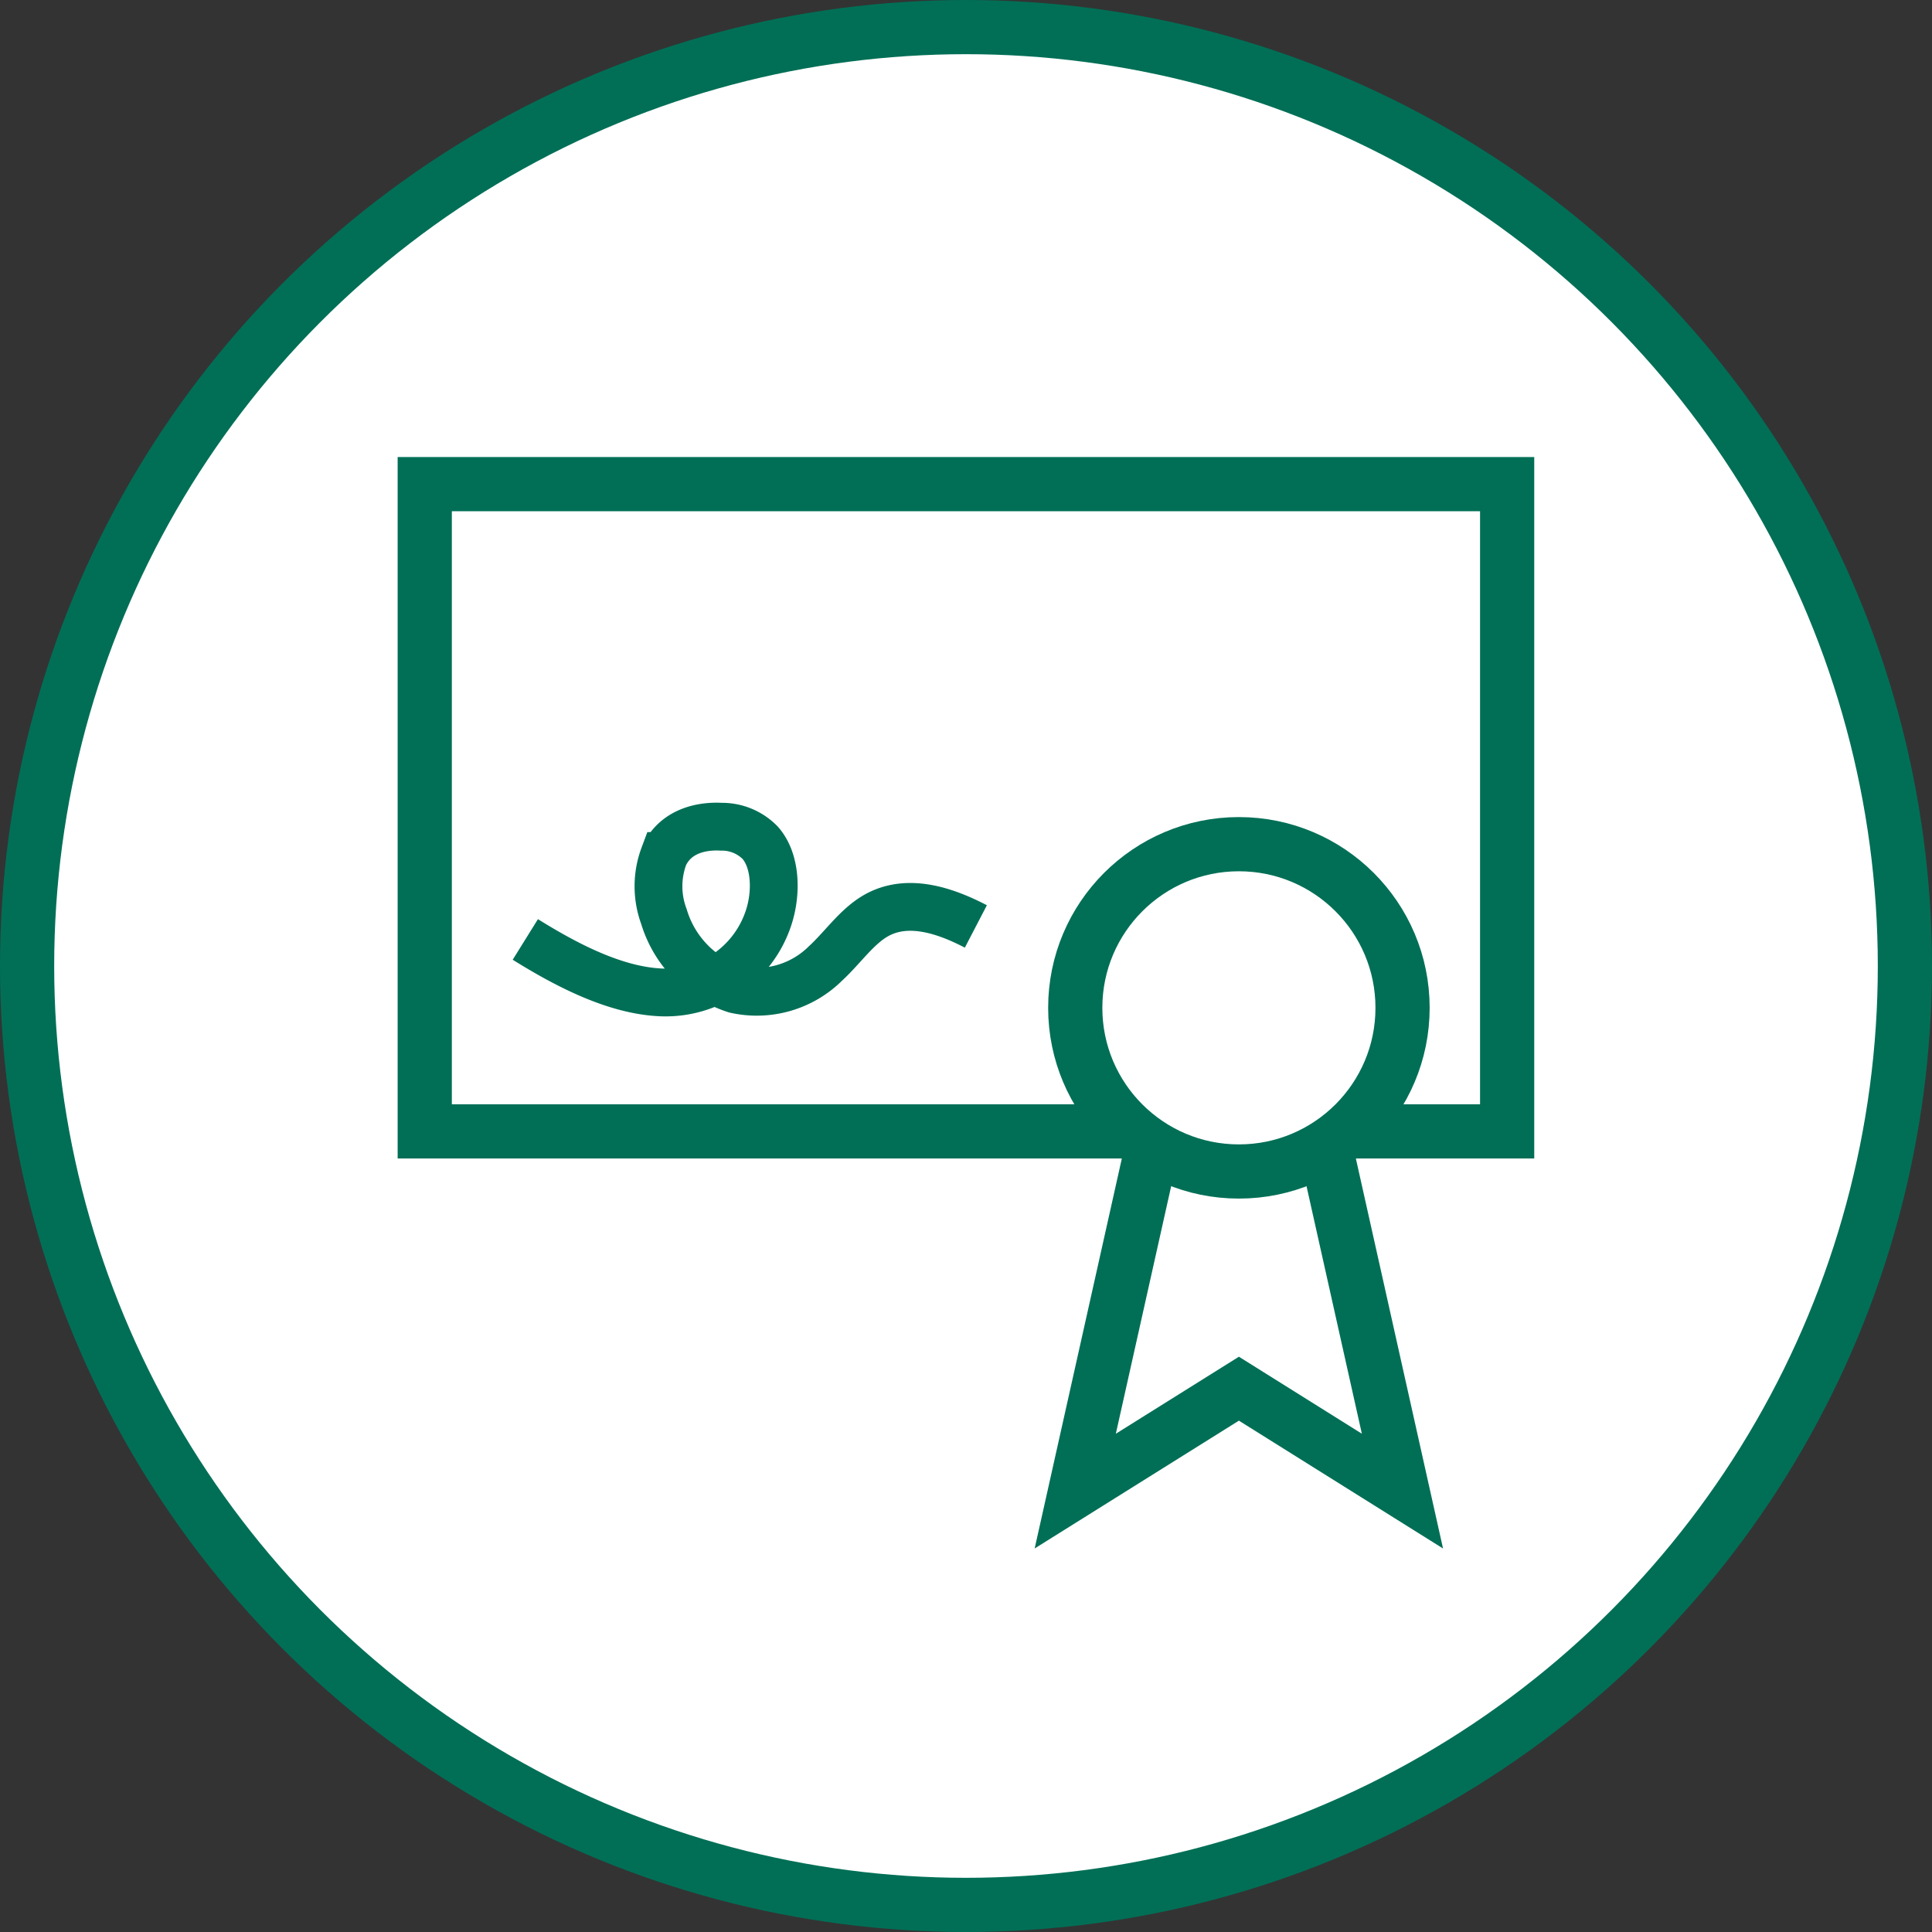
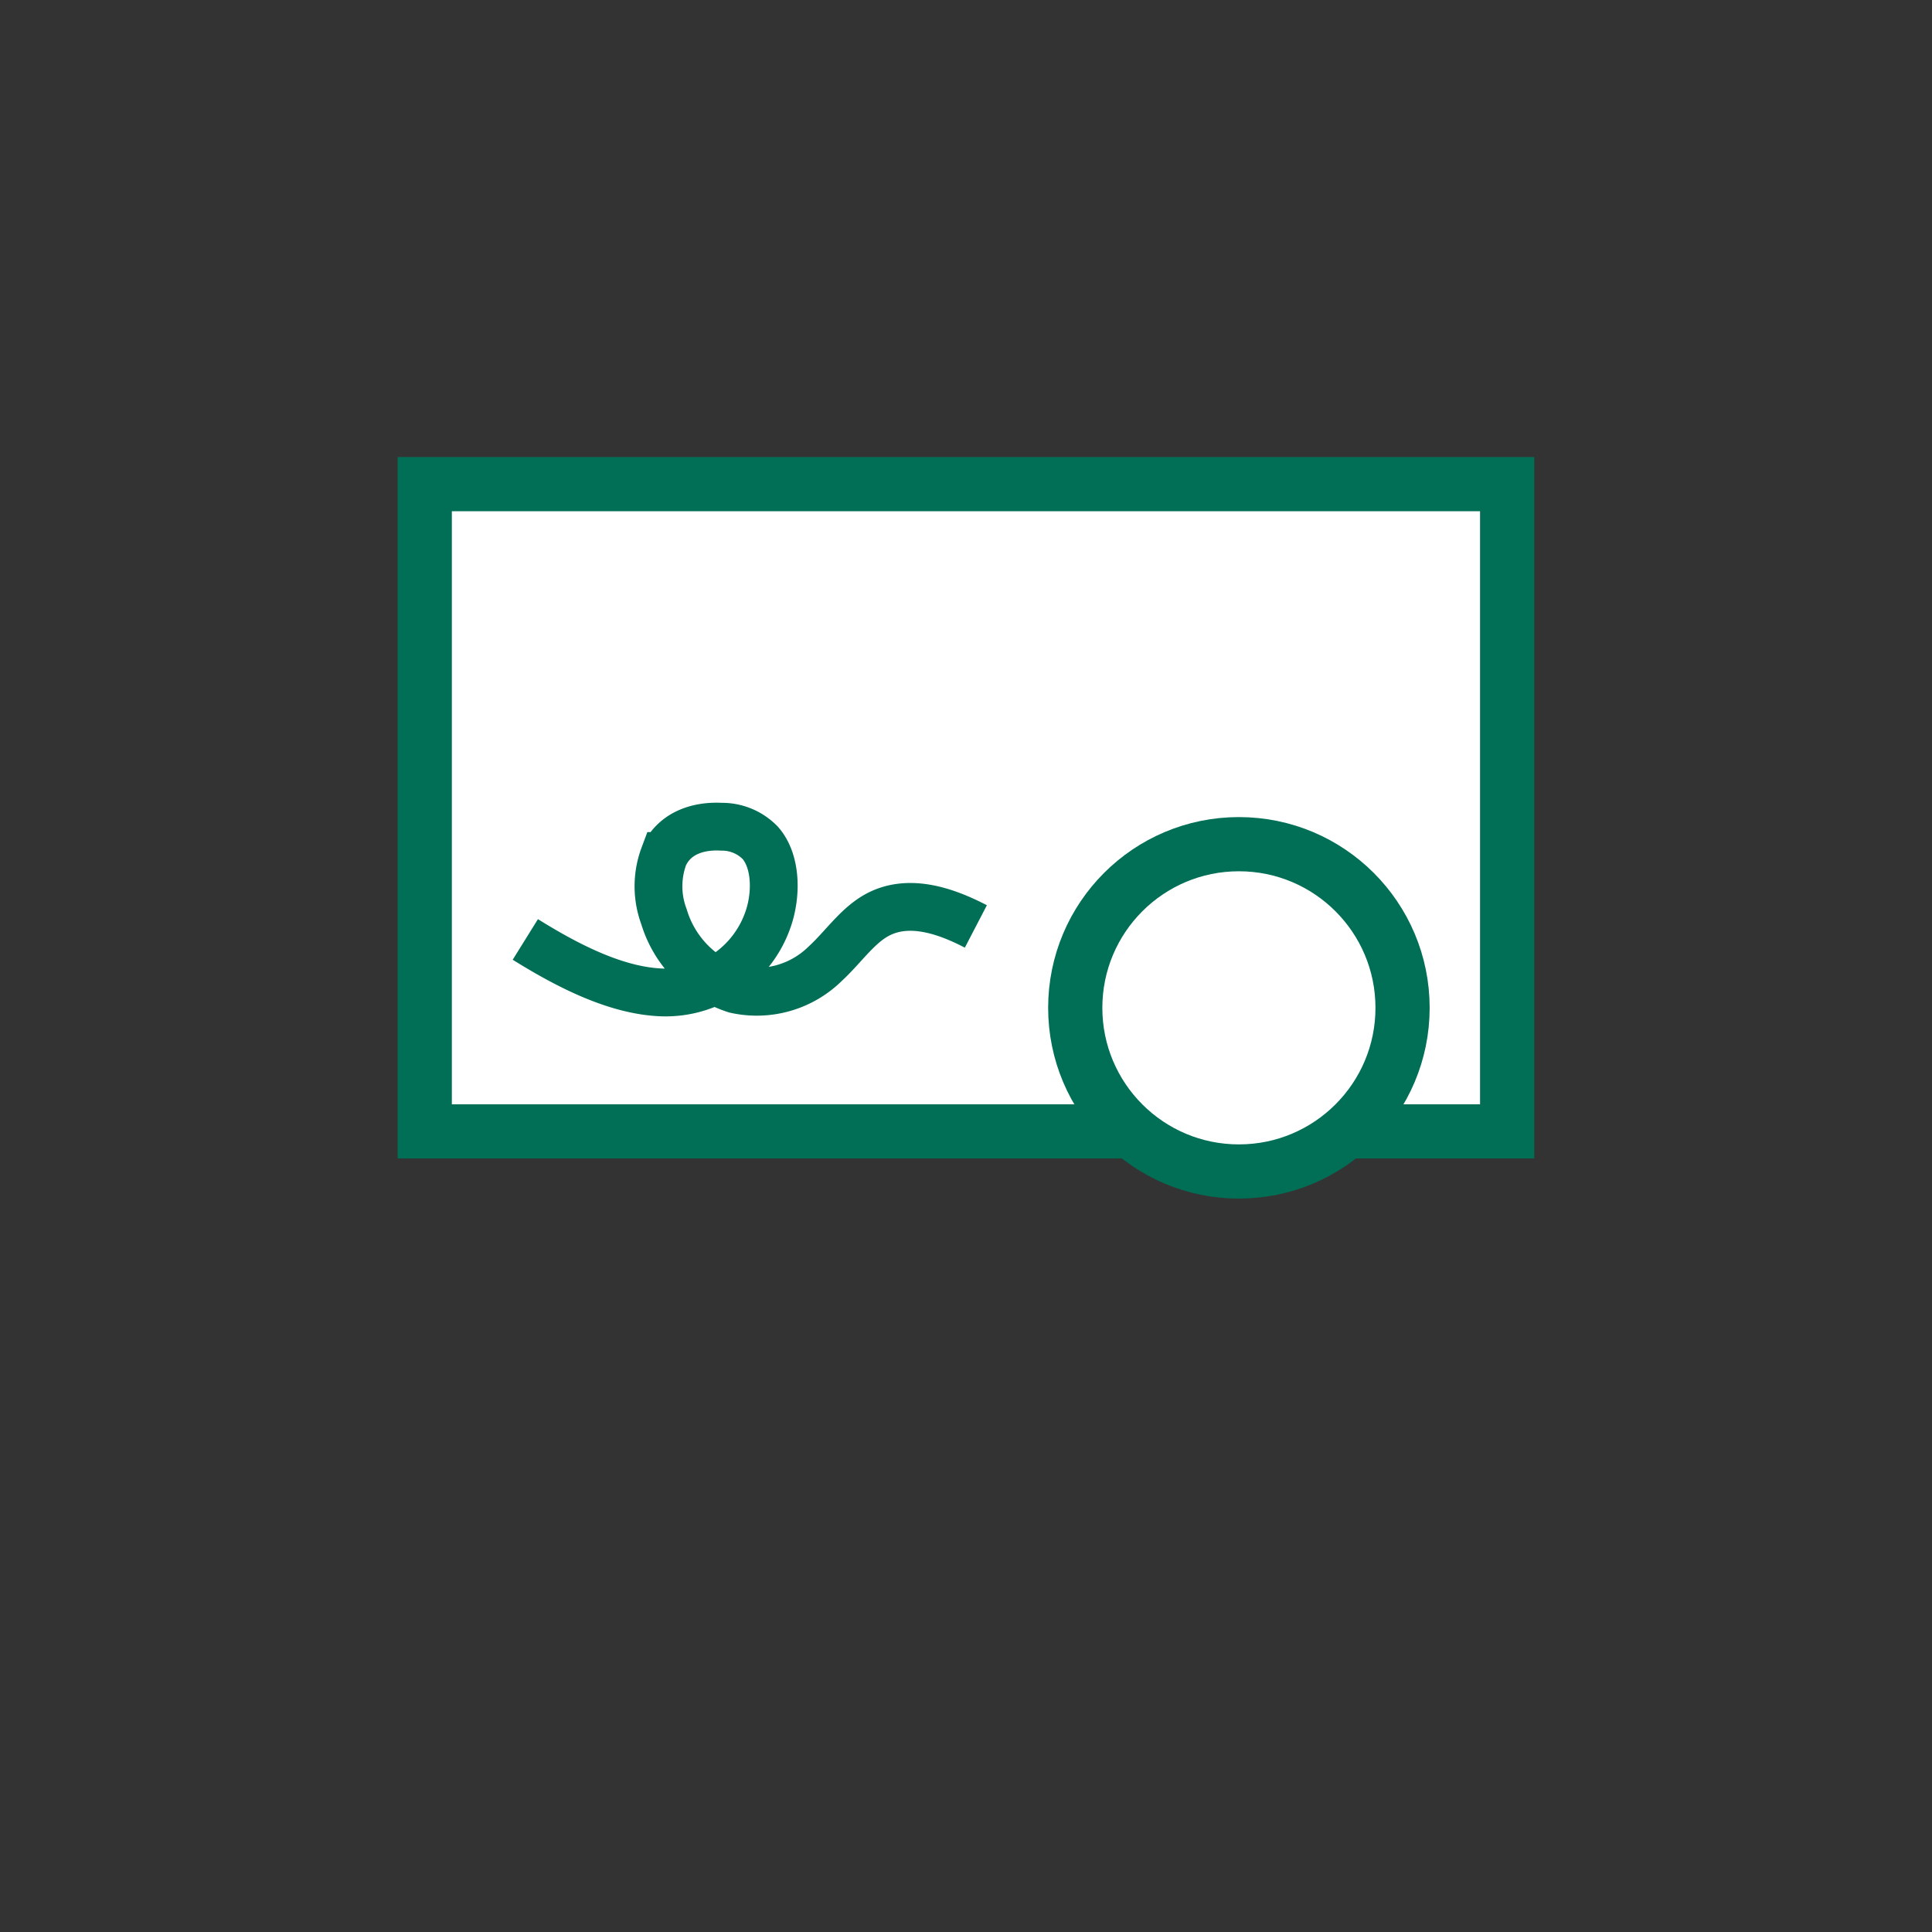
<svg xmlns="http://www.w3.org/2000/svg" viewBox="0 0 178.26 178.26">
  <rect x="0" y="0" width="178.26" height="178.26" fill="#333333" stroke="none" />
  <defs>
    <style>.cls-1,.cls-2,.cls-3{fill:#fff;stroke:#006f56;stroke-miterlimit:10;}.cls-1{stroke-width:5px;}.cls-2{stroke-width:5px;}.cls-3{stroke-width:4.41px;}</style>
  </defs>
  <title>training</title>
  <g id="Layer_2" data-name="Layer 2">
    <g id="Layer_1-2" data-name="Layer 1">
-       <circle class="cls-1" cx="89.13" cy="89.13" r="86.63" />
      <rect class="cls-1" x="39.19" y="44.67" width="99.87" height="59.72" />
-       <polyline class="cls-2" points="121.9 104.03 129.4 137.58 114.31 128.13 99.21 137.58 106.71 104.03" />
      <circle class="cls-1" cx="114.31" cy="92.99" r="15.1" />
      <path class="cls-3" d="M48.47,86.68c3.81,2.37,8.35,4.75,12.64,4.89a10,10,0,0,0,9.72-6.64c.85-2.34.82-5.46-.69-7.17a4.92,4.92,0,0,0-3.58-1.48c-2-.11-4.28.49-5.3,2.7a8,8,0,0,0,0,5.59,10.1,10.1,0,0,0,6.6,6.72,9,9,0,0,0,8.3-2.39c1.58-1.45,2.89-3.41,4.67-4.42,2.92-1.66,6.4-.46,9.21,1" />
    </g>
  </g>
</svg>